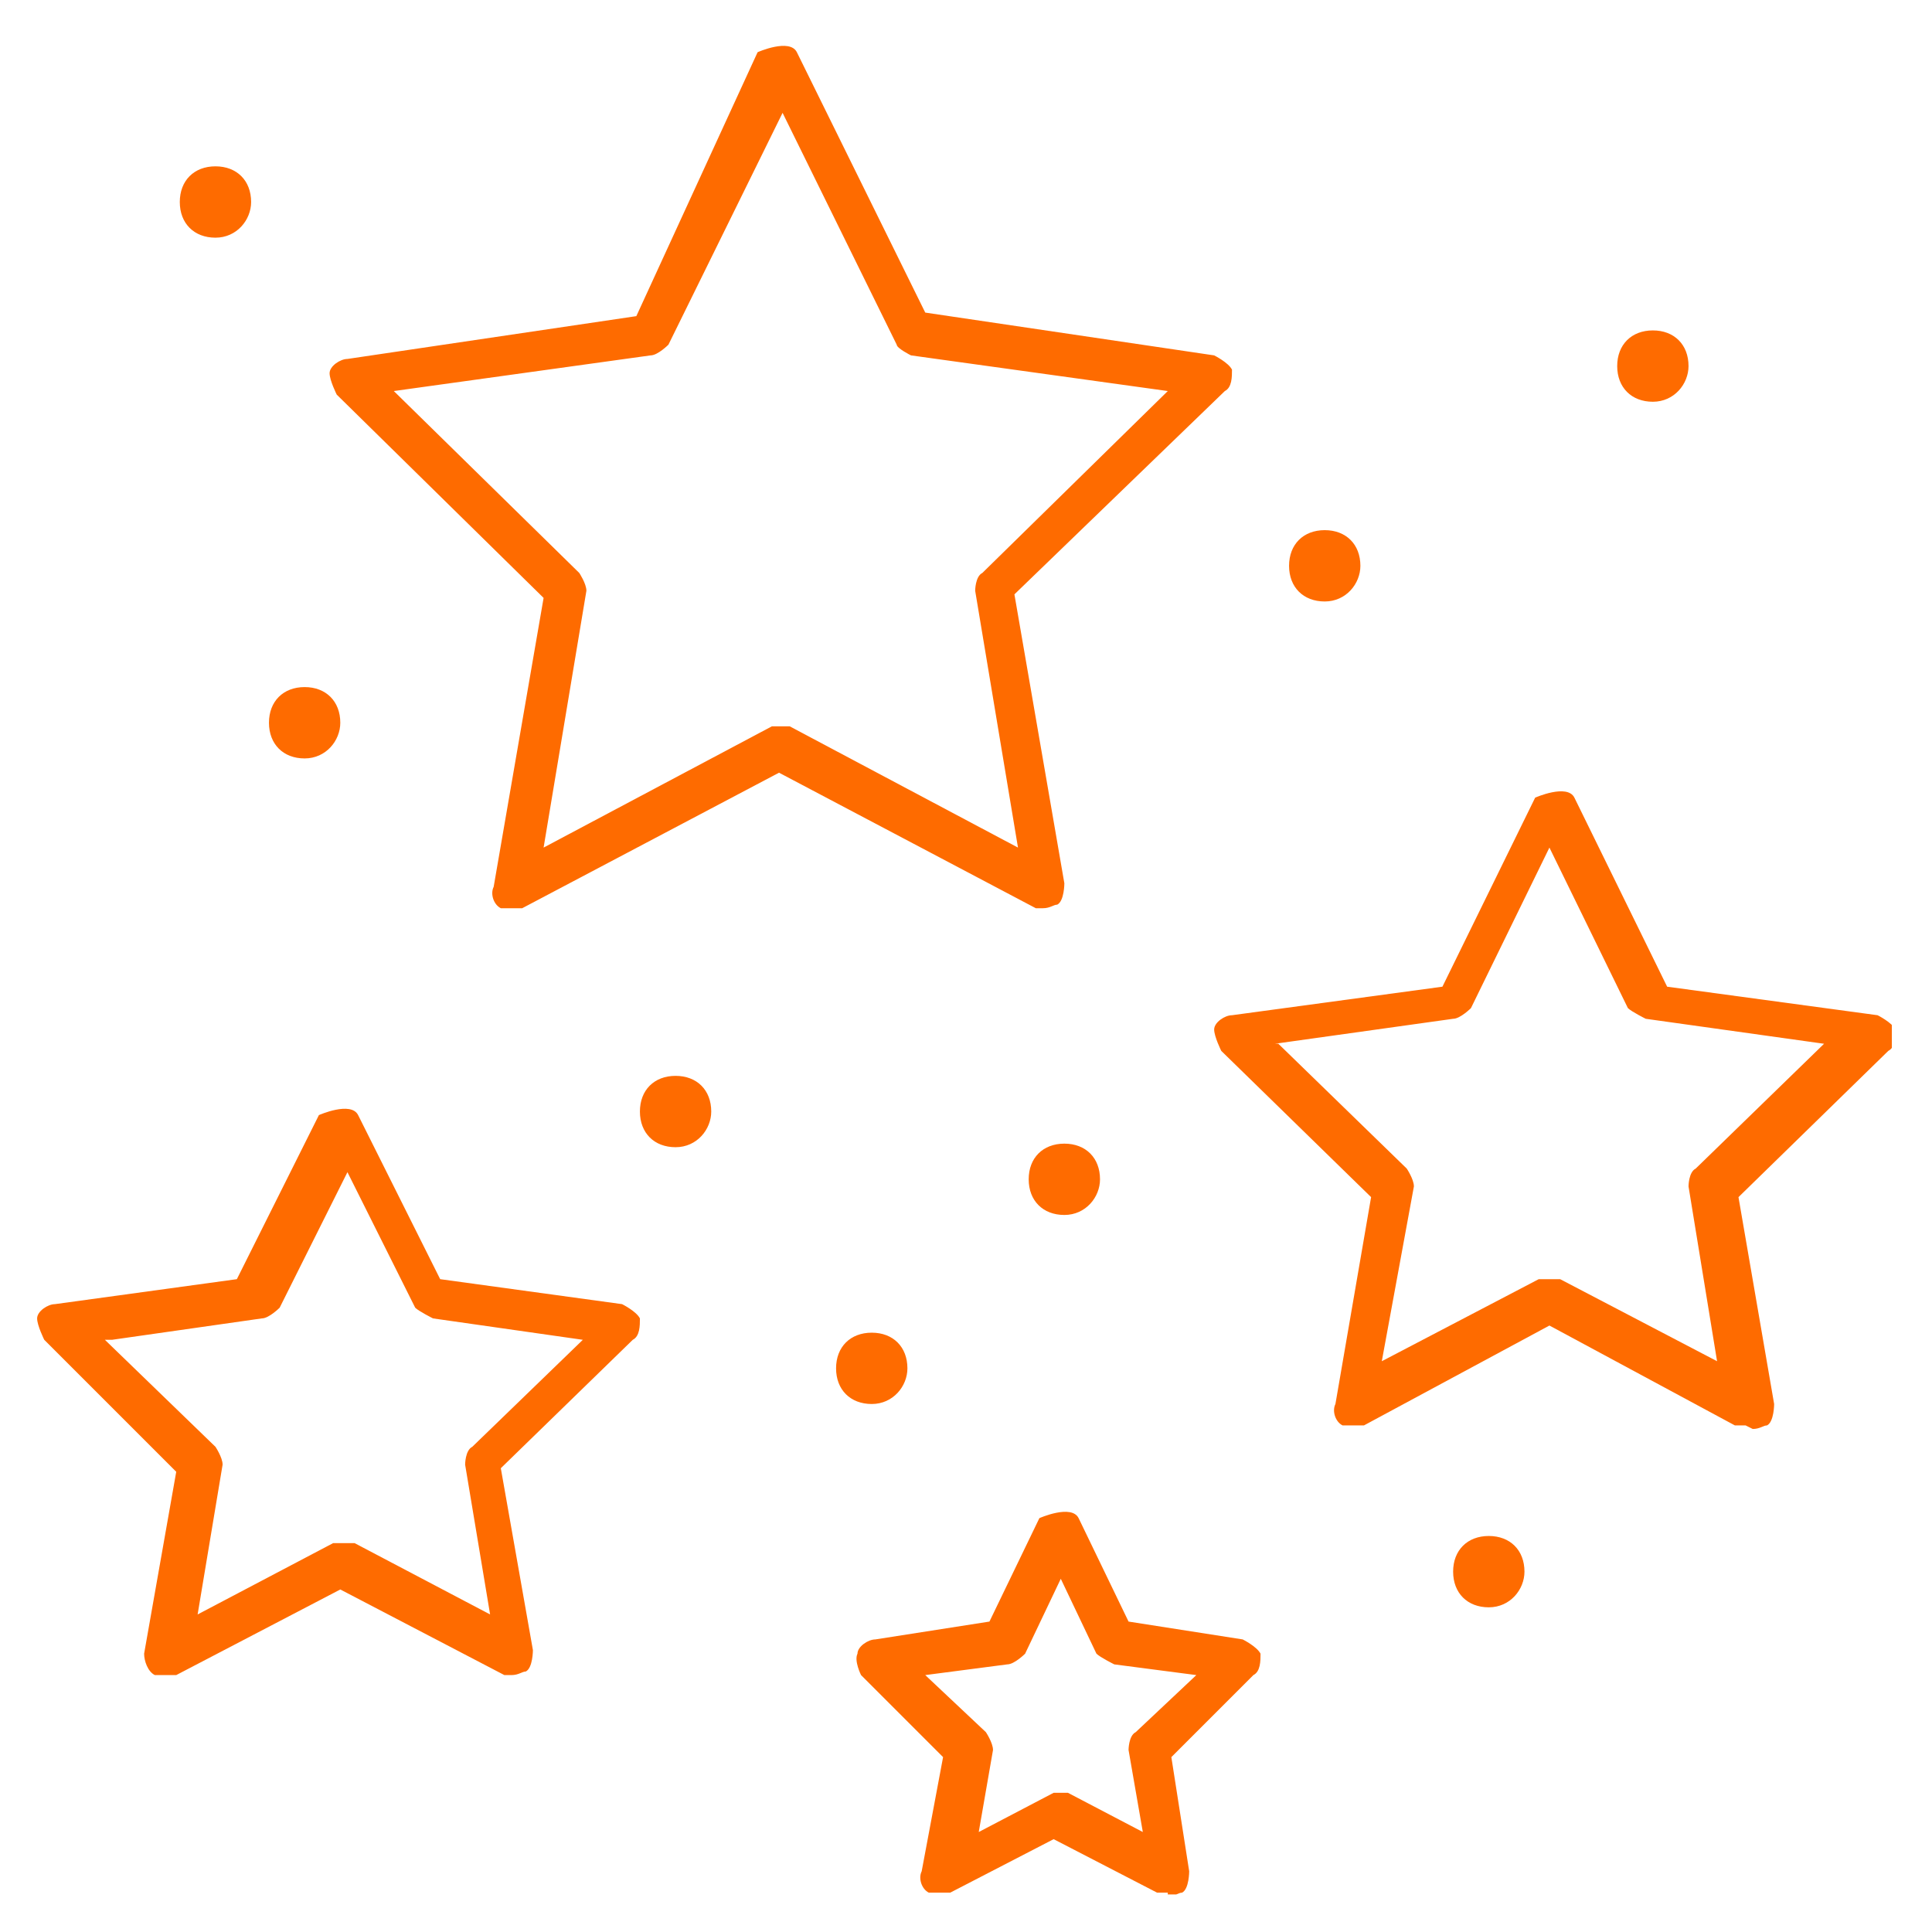
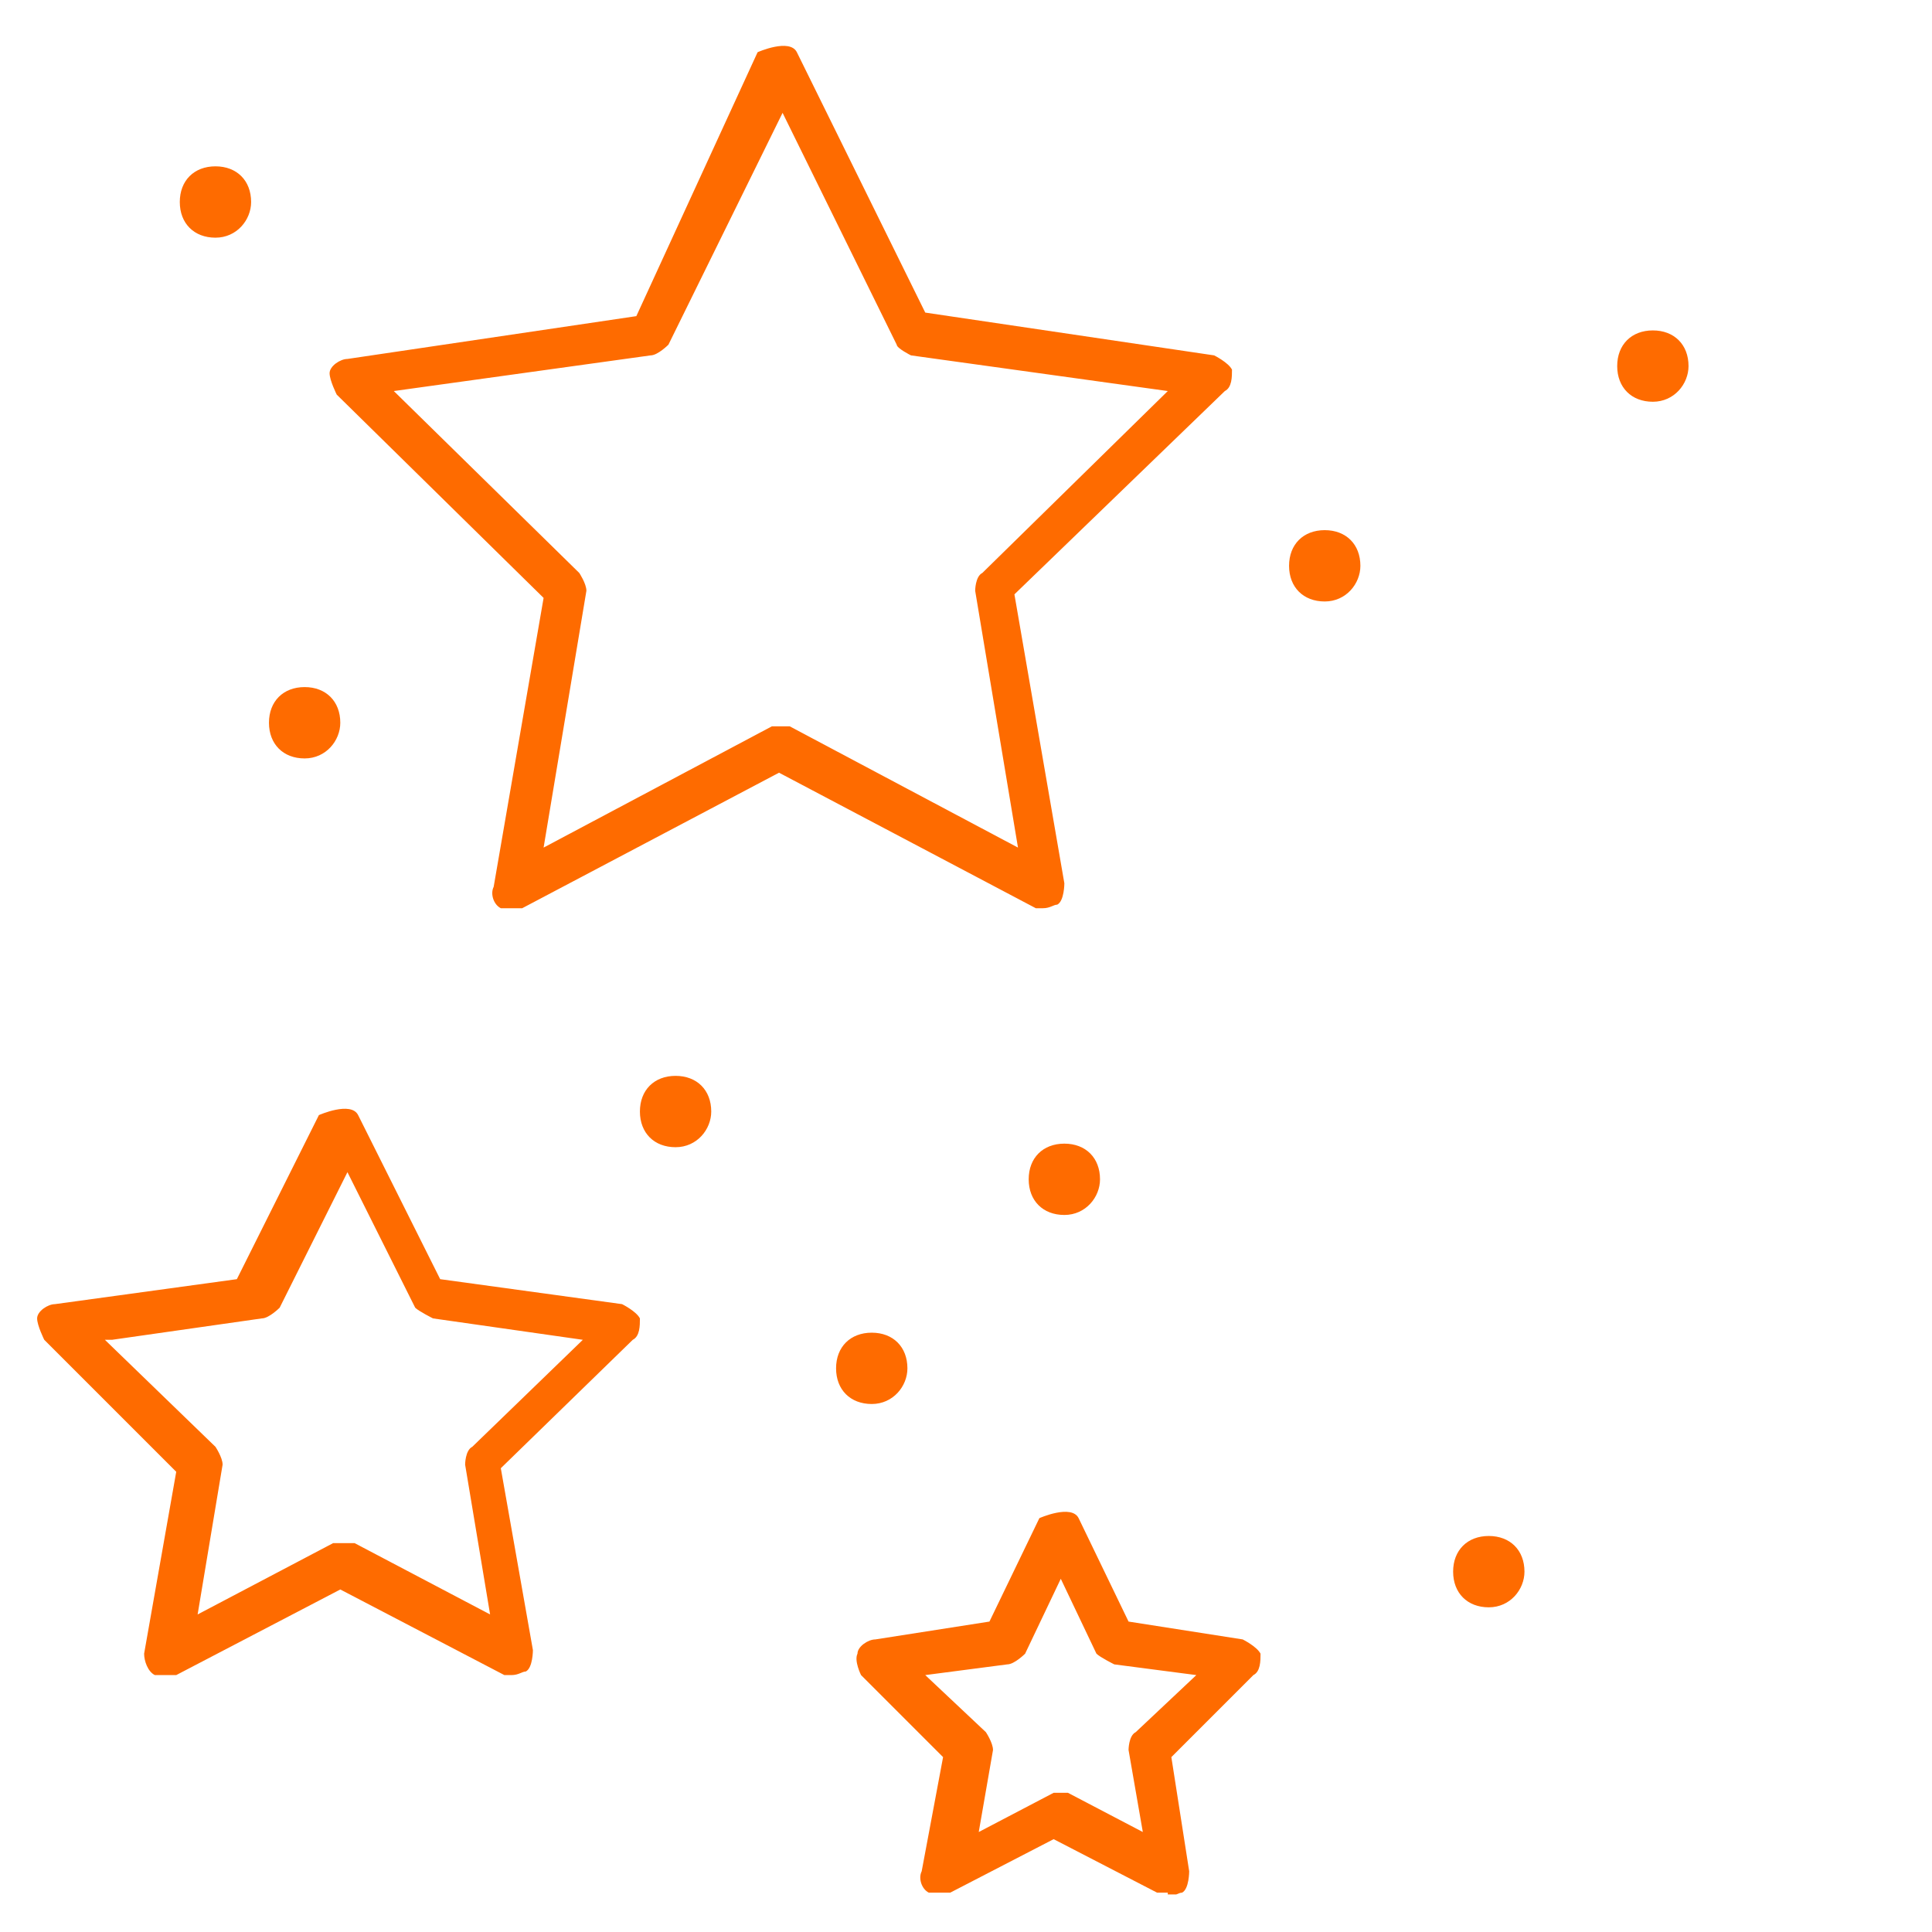
<svg xmlns="http://www.w3.org/2000/svg" width="500" zoomAndPan="magnify" viewBox="0 0 375 375" height="500" preserveAspectRatio="xMidYMid meet" version="1.0">
  <defs>
    <clipPath id="0f8628afa9">
      <path d="M 7.207 215 L 125 215 L 125 326 L 7.207 326 Z M 7.207 215 " clip-rule="nonzero" />
    </clipPath>
    <clipPath id="3bd451cbe3">
-       <path d="M 235 153 L 367.207 153 L 367.207 278 L 235 278 Z M 235 153 " clip-rule="nonzero" />
-     </clipPath>
+       </clipPath>
    <clipPath id="46fd925e94">
      <path d="M 166 293 L 245 293 L 245 367.711 L 166 367.711 Z M 166 293 " clip-rule="nonzero" />
    </clipPath>
  </defs>
  <g clip-path="url(#0f8628afa9)">
    <path fill="#fe6b00" d="M 99.973 325.133 C 99.973 325.133 98.59 325.133 97.898 325.133 L 66.051 308.516 L 34.207 325.133 C 34.207 325.133 30.742 325.133 30.051 325.133 C 28.668 324.441 27.973 322.363 27.973 320.98 L 34.207 285.672 L 8.59 260.055 C 8.59 260.055 7.207 257.285 7.207 255.902 C 7.207 254.516 9.281 253.133 10.668 253.133 L 45.973 248.285 L 61.898 216.441 C 61.898 216.441 68.129 213.672 69.512 216.441 L 85.438 248.285 L 120.742 253.133 C 120.742 253.133 123.512 254.516 124.207 255.902 C 124.207 257.285 124.207 259.363 122.82 260.055 L 97.207 284.98 L 103.438 320.285 C 103.438 320.285 103.438 323.75 102.051 324.441 C 101.359 324.441 100.668 325.133 99.281 325.133 Z M 20.359 260.055 L 41.82 280.824 C 41.82 280.824 43.207 282.902 43.207 284.285 L 38.359 313.363 L 64.668 299.516 C 64.668 299.516 67.438 299.516 68.82 299.516 L 95.129 313.363 L 90.281 284.285 C 90.281 284.285 90.281 281.516 91.668 280.824 L 113.129 260.055 L 84.051 255.902 C 84.051 255.902 81.281 254.516 80.59 253.824 L 67.438 227.516 L 54.281 253.824 C 54.281 253.824 52.207 255.902 50.82 255.902 L 21.742 260.055 Z M 20.359 260.055 " fill-opacity="1" fill-rule="nonzero" />
  </g>
  <path fill="#fe6b00" d="M 203.129 176.285 C 203.129 176.285 201.742 176.285 201.051 176.285 L 151.207 149.98 L 101.359 176.285 C 101.359 176.285 97.898 176.285 97.207 176.285 C 95.82 175.594 95.129 173.516 95.82 172.133 L 105.512 116.055 L 65.359 76.594 C 65.359 76.594 63.973 73.824 63.973 72.441 C 63.973 71.055 66.051 69.672 67.438 69.672 L 123.512 61.363 L 147.051 10.133 C 147.051 10.133 153.281 7.363 154.668 10.133 L 179.59 60.672 L 235.668 68.98 C 235.668 68.98 238.438 70.363 239.129 71.746 C 239.129 73.133 239.129 75.211 237.742 75.902 L 196.898 115.363 L 206.59 171.441 C 206.59 171.441 206.59 174.902 205.207 175.594 C 204.512 175.594 203.82 176.285 202.438 176.285 Z M 151.207 140.98 C 151.207 140.98 152.59 140.98 153.281 140.98 L 197.59 164.516 L 189.281 114.672 C 189.281 114.672 189.281 111.902 190.668 111.211 L 226.668 75.902 L 176.82 68.98 C 176.82 68.98 174.051 67.594 174.051 66.902 L 151.898 21.902 L 129.742 66.902 C 129.742 66.902 127.668 68.98 126.281 68.98 L 76.438 75.902 L 112.438 111.211 C 112.438 111.211 113.82 113.285 113.82 114.672 L 105.512 164.516 L 149.82 140.98 C 149.82 140.98 151.207 140.98 151.898 140.98 Z M 151.207 140.98 " fill-opacity="1" fill-rule="nonzero" />
  <g clip-path="url(#3bd451cbe3)">
-     <path fill="#fe6b00" d="M 338.82 276.672 C 338.82 276.672 337.438 276.672 336.742 276.672 L 300.742 257.285 L 264.742 276.672 C 264.742 276.672 261.973 276.672 260.59 276.672 C 259.207 275.98 258.512 273.902 259.207 272.516 L 266.129 232.363 L 237.051 203.98 C 237.051 203.98 235.668 201.211 235.668 199.824 C 235.668 198.441 237.742 197.055 239.129 197.055 L 279.973 191.516 L 297.973 154.824 C 297.973 154.824 304.207 152.055 305.59 154.824 L 323.59 191.516 L 364.438 197.055 C 364.438 197.055 367.207 198.441 367.898 199.824 C 367.898 201.211 367.898 203.285 366.512 203.98 L 337.438 232.363 L 344.359 272.516 C 344.359 272.516 344.359 275.98 342.973 276.672 C 342.281 276.672 341.59 277.363 340.207 277.363 Z M 248.129 202.594 L 273.051 226.824 C 273.051 226.824 274.438 228.902 274.438 230.285 L 268.207 264.211 L 298.668 248.285 C 298.668 248.285 301.438 248.285 302.82 248.285 L 333.281 264.211 L 327.742 230.285 C 327.742 230.285 327.742 227.516 329.129 226.824 L 354.051 202.594 L 319.438 197.746 C 319.438 197.746 316.668 196.363 315.973 195.672 L 300.742 164.516 L 285.512 195.672 C 285.512 195.672 283.438 197.746 282.051 197.746 L 247.438 202.594 Z M 248.129 202.594 " fill-opacity="1" fill-rule="nonzero" />
+     <path fill="#fe6b00" d="M 338.82 276.672 L 300.742 257.285 L 264.742 276.672 C 264.742 276.672 261.973 276.672 260.59 276.672 C 259.207 275.98 258.512 273.902 259.207 272.516 L 266.129 232.363 L 237.051 203.98 C 237.051 203.98 235.668 201.211 235.668 199.824 C 235.668 198.441 237.742 197.055 239.129 197.055 L 279.973 191.516 L 297.973 154.824 C 297.973 154.824 304.207 152.055 305.59 154.824 L 323.59 191.516 L 364.438 197.055 C 364.438 197.055 367.207 198.441 367.898 199.824 C 367.898 201.211 367.898 203.285 366.512 203.98 L 337.438 232.363 L 344.359 272.516 C 344.359 272.516 344.359 275.98 342.973 276.672 C 342.281 276.672 341.59 277.363 340.207 277.363 Z M 248.129 202.594 L 273.051 226.824 C 273.051 226.824 274.438 228.902 274.438 230.285 L 268.207 264.211 L 298.668 248.285 C 298.668 248.285 301.438 248.285 302.82 248.285 L 333.281 264.211 L 327.742 230.285 C 327.742 230.285 327.742 227.516 329.129 226.824 L 354.051 202.594 L 319.438 197.746 C 319.438 197.746 316.668 196.363 315.973 195.672 L 300.742 164.516 L 285.512 195.672 C 285.512 195.672 283.438 197.746 282.051 197.746 L 247.438 202.594 Z M 248.129 202.594 " fill-opacity="1" fill-rule="nonzero" />
  </g>
  <g clip-path="url(#46fd925e94)">
    <path fill="#fe6b00" d="M 226.668 367.363 C 226.668 367.363 225.281 367.363 224.59 367.363 L 204.512 356.98 L 184.438 367.363 C 184.438 367.363 180.973 367.363 180.281 367.363 C 178.898 366.672 178.207 364.594 178.898 363.211 L 183.051 341.055 L 167.129 325.133 C 167.129 325.133 165.742 322.363 166.438 320.98 C 166.438 319.594 168.512 318.211 169.898 318.211 L 192.051 314.746 L 201.742 294.672 C 201.742 294.672 207.973 291.902 209.359 294.672 L 219.051 314.746 L 241.207 318.211 C 241.207 318.211 243.973 319.594 244.668 320.98 C 244.668 322.363 244.668 324.441 243.281 325.133 L 227.359 341.055 L 230.82 363.211 C 230.82 363.211 230.82 366.672 229.438 367.363 C 228.742 367.363 228.051 368.055 226.668 368.055 Z M 205.207 347.98 C 205.207 347.98 206.59 347.98 207.281 347.98 L 221.82 355.594 L 219.051 339.672 C 219.051 339.672 219.051 336.902 220.438 336.211 L 232.207 325.133 L 216.281 323.055 C 216.281 323.055 213.512 321.672 212.82 320.98 L 205.898 306.441 L 198.973 320.98 C 198.973 320.98 196.898 323.055 195.512 323.055 L 179.59 325.133 L 191.359 336.211 C 191.359 336.211 192.742 338.285 192.742 339.672 L 189.973 355.594 L 204.512 347.98 C 204.512 347.98 205.898 347.98 206.59 347.98 Z M 205.207 347.98 " fill-opacity="1" fill-rule="nonzero" />
  </g>
  <path fill="#fe6b00" d="M 138.051 215.746 C 138.051 219.211 135.281 222.672 131.129 222.672 C 126.973 222.672 124.207 219.902 124.207 215.746 C 124.207 211.594 126.973 208.824 131.129 208.824 C 135.281 208.824 138.051 211.594 138.051 215.746 Z M 138.051 215.746 " fill-opacity="1" fill-rule="nonzero" />
  <path fill="#fe6b00" d="M 213.512 228.902 C 213.512 232.363 210.742 235.824 206.59 235.824 C 202.438 235.824 199.668 233.055 199.668 228.902 C 199.668 224.746 202.438 221.98 206.59 221.98 C 210.742 221.98 213.512 224.746 213.512 228.902 Z M 213.512 228.902 " fill-opacity="1" fill-rule="nonzero" />
  <path fill="#fe6b00" d="M 176.129 265.594 C 176.129 269.055 173.359 272.516 169.207 272.516 C 165.051 272.516 162.281 269.746 162.281 265.594 C 162.281 261.441 165.051 258.672 169.207 258.672 C 173.359 258.672 176.129 261.441 176.129 265.594 Z M 176.129 265.594 " fill-opacity="1" fill-rule="nonzero" />
  <path fill="#fe6b00" d="M 295.898 305.055 C 295.898 308.516 293.129 311.98 288.973 311.98 C 284.82 311.98 282.051 309.211 282.051 305.055 C 282.051 300.902 284.82 298.133 288.973 298.133 C 293.129 298.133 295.898 300.902 295.898 305.055 Z M 295.898 305.055 " fill-opacity="1" fill-rule="nonzero" />
  <path fill="#fe6b00" d="M 264.051 109.824 C 264.051 113.285 261.281 116.746 257.129 116.746 C 252.973 116.746 250.207 113.98 250.207 109.824 C 250.207 105.672 252.973 102.902 257.129 102.902 C 261.281 102.902 264.051 105.672 264.051 109.824 Z M 264.051 109.824 " fill-opacity="1" fill-rule="nonzero" />
  <path fill="#fe6b00" d="M 327.742 71.055 C 327.742 74.516 324.973 77.98 320.82 77.98 C 316.668 77.98 313.898 75.211 313.898 71.055 C 313.898 66.902 316.668 64.133 320.82 64.133 C 324.973 64.133 327.742 66.902 327.742 71.055 Z M 327.742 71.055 " fill-opacity="1" fill-rule="nonzero" />
  <path fill="#fe6b00" d="M 48.742 39.211 C 48.742 42.672 45.973 46.133 41.82 46.133 C 37.668 46.133 34.898 43.363 34.898 39.211 C 34.898 35.055 37.668 32.285 41.82 32.285 C 45.973 32.285 48.742 35.055 48.742 39.211 Z M 48.742 39.211 " fill-opacity="1" fill-rule="nonzero" />
  <path fill="#fe6b00" d="M 66.051 140.285 C 66.051 143.746 63.281 147.211 59.129 147.211 C 54.973 147.211 52.207 144.441 52.207 140.285 C 52.207 136.133 54.973 133.363 59.129 133.363 C 63.281 133.363 66.051 136.133 66.051 140.285 Z M 66.051 140.285 " fill-opacity="1" fill-rule="nonzero" />
</svg>